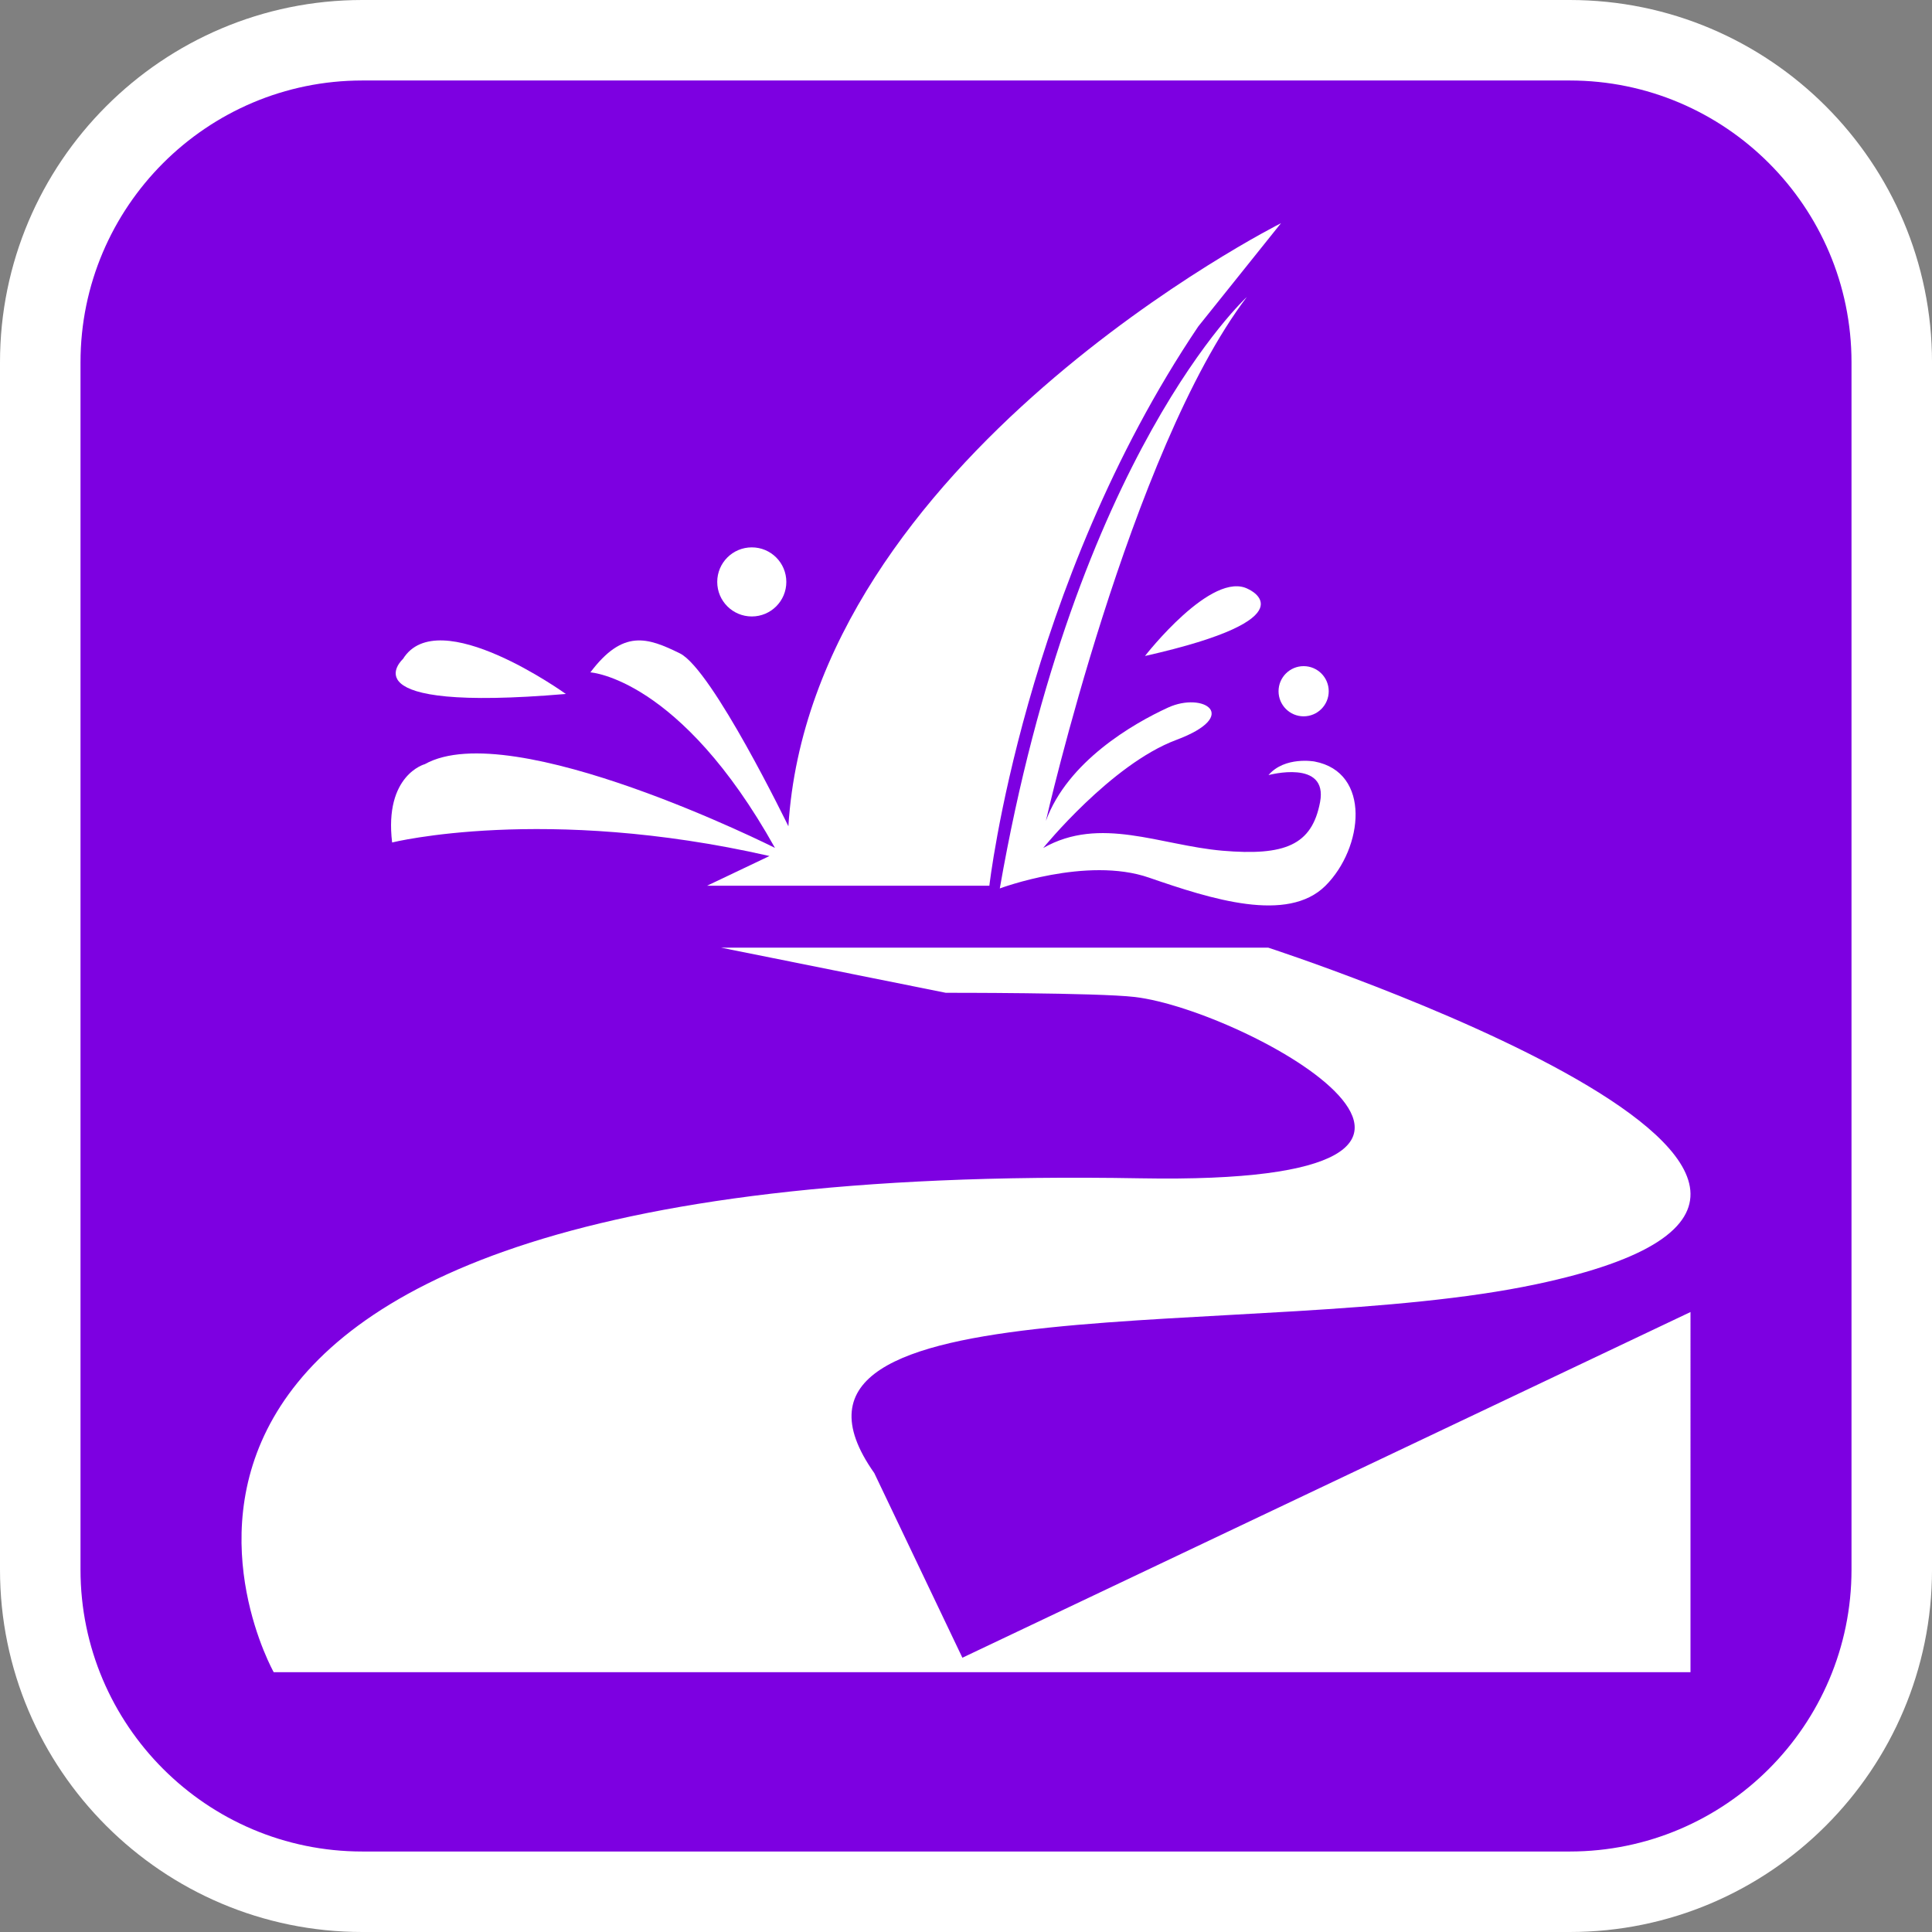
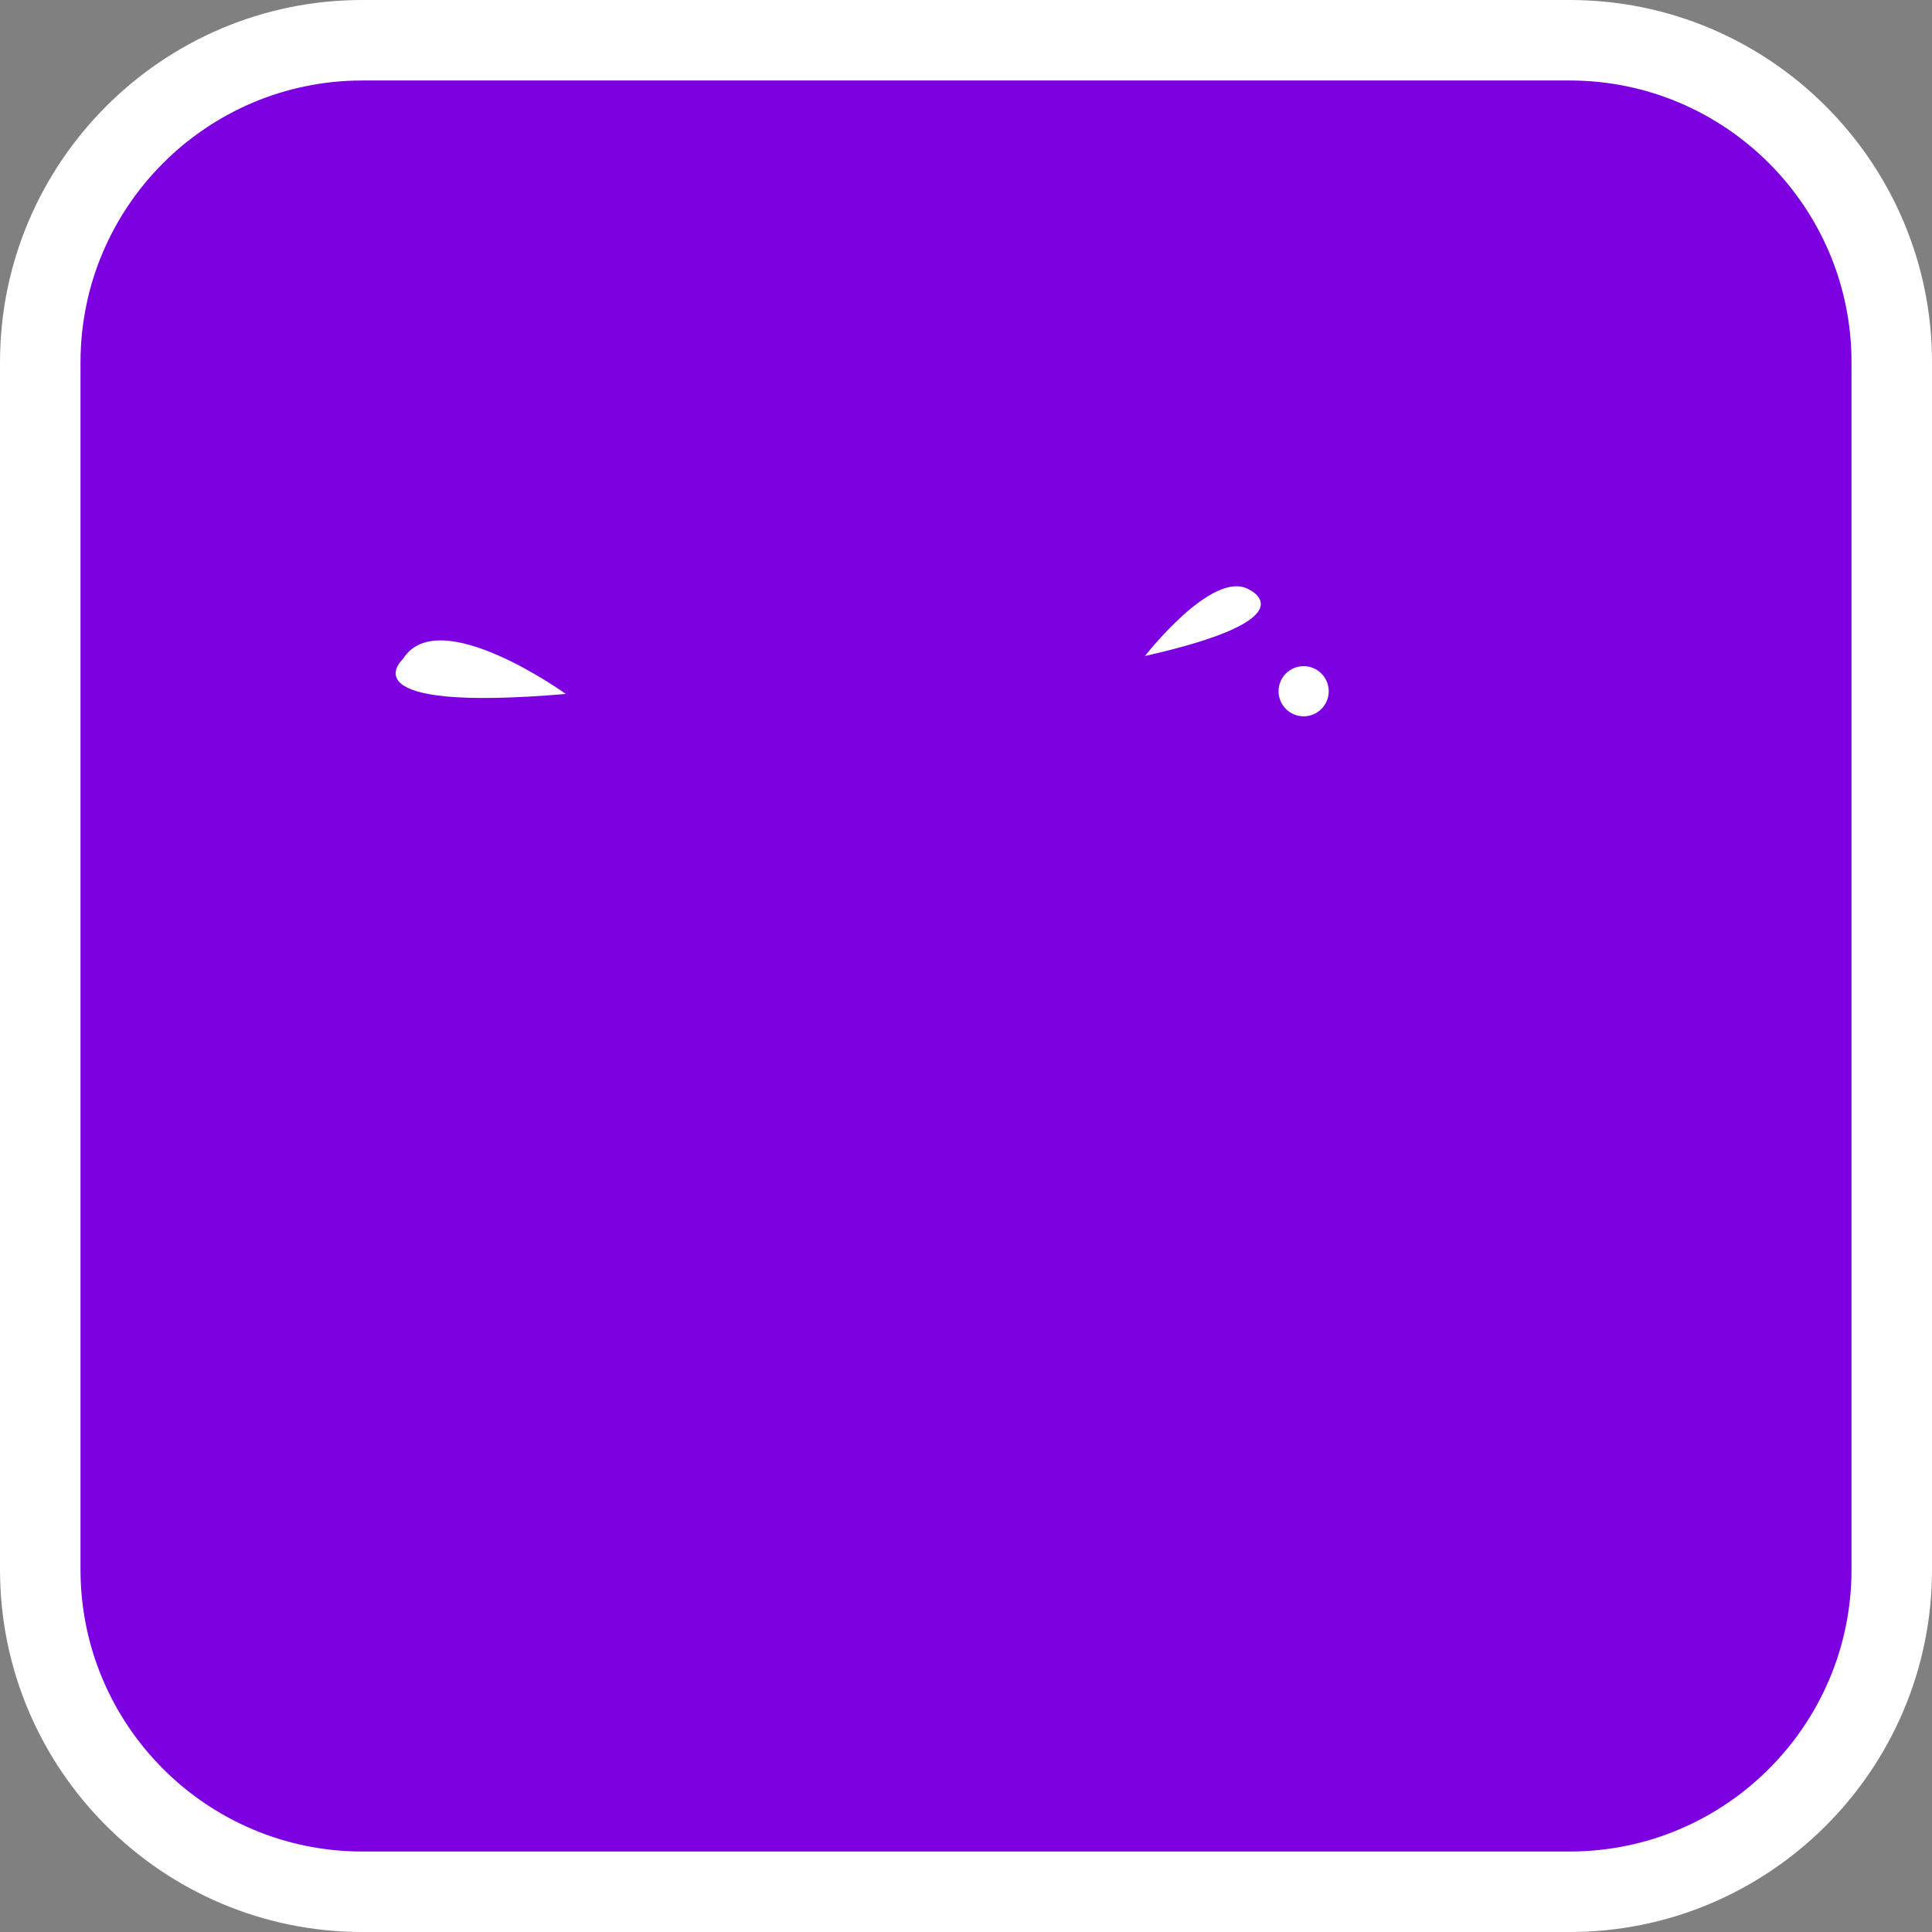
<svg xmlns="http://www.w3.org/2000/svg" version="1.1" id="Calque_1" x="0px" y="0px" width="136.063px" height="136.063px" viewBox="0 0 136.063 136.063" enable-background="new 0 0 136.063 136.063" xml:space="preserve">
  <rect x="0" y="0" width="136.063" height="136.063" fill="#808080" stroke="none" />
  <g>
    <path fill="#FFFFFF" d="M110.552,0h-85.04C11.445,0,0,11.445,0,25.512v85.039c0,14.067,11.443,25.512,25.512,25.512h85.04   c14.066,0,25.512-11.442,25.512-25.512V25.512C136.064,11.445,124.618,0,110.552,0z" />
    <path fill="#7D00E1" d="M110.552,5.669h-85.04c-10.941,0-19.842,8.899-19.842,19.843v85.039c0,10.941,8.899,19.843,19.842,19.843   h85.04c10.941,0,19.842-8.899,19.842-19.843V25.512C130.394,14.571,121.493,5.669,110.552,5.669z" />
  </g>
  <g>
-     <path fill="#FFFFFF" d="M90.215,15.719c0,0-33.089,16.618-34.692,42.472c0,0-5.35-11.032-7.636-12.174   c-2.304-1.136-4.015-1.711-6.309,1.335c0,0,6.309,0.378,12.999,12.361c0,0-18.543-9.32-24.659-5.896c0,0-2.876,0.76-2.302,5.515   c0,0,10.703-2.662,26.577,0.954l-4.397,2.092h19.881c0,0,2.406-21.112,14.711-39.385L90.215,15.719z" />
-     <path fill="#FFFFFF" d="M92.577,53.63c0,0-2.094-0.384-3.243,0.956c0,0,4.205-1.142,3.633,1.904   c-0.575,3.038-2.483,3.796-6.881,3.422c-4.397-0.384-8.603-2.471-12.618-0.191c0,0,4.78-5.896,9.366-7.609   c4.59-1.712,1.91-3.419-0.573-2.281c-2.484,1.14-7.071,3.798-8.603,7.98c0,0,5.928-26.047,14.15-36.895   c0,0-12.042,11.031-17.397,41.653c0,0,6.114-2.289,10.512-0.76c4.397,1.52,9.75,3.226,12.425,0.569   C96.017,59.714,96.59,54.39,92.577,53.63z" />
    <path fill="#FFFFFF" d="M80.637,46.198c11.867-2.676,7.289-4.702,7.289-4.702C85.368,40.1,80.637,46.198,80.637,46.198z" />
    <circle fill="#FFFFFF" cx="91.81" cy="48.681" r="1.767" />
-     <path fill="#FFFFFF" d="M52.947,38.549c1.342,0,2.431,1.088,2.431,2.434c0,1.343-1.089,2.432-2.431,2.432   c-1.346,0-2.435-1.089-2.435-2.432C50.512,39.637,51.6,38.549,52.947,38.549z" />
    <path fill="#FFFFFF" d="M39.85,48.873c0,0-8.986-6.468-11.471-2.463C28.38,46.407,24.173,50.205,39.85,48.873z" />
  </g>
  <g>
-     <path fill="#FFFFFF" d="M89.319,66.74H50.782l15.828,3.179c0,0,10.671-0.015,13.308,0.295c7.861,0.921,30.299,13.304,0.407,12.77   c-81.432-1.441-61.048,34.783-61.048,34.783h99.778V92.401l-51.278,24.346l-6.205-13.004c-9.707-13.748,27.044-9.146,46.612-13.298   C140.909,83.531,89.319,66.74,89.319,66.74z" />
-   </g>
+     </g>
</svg>